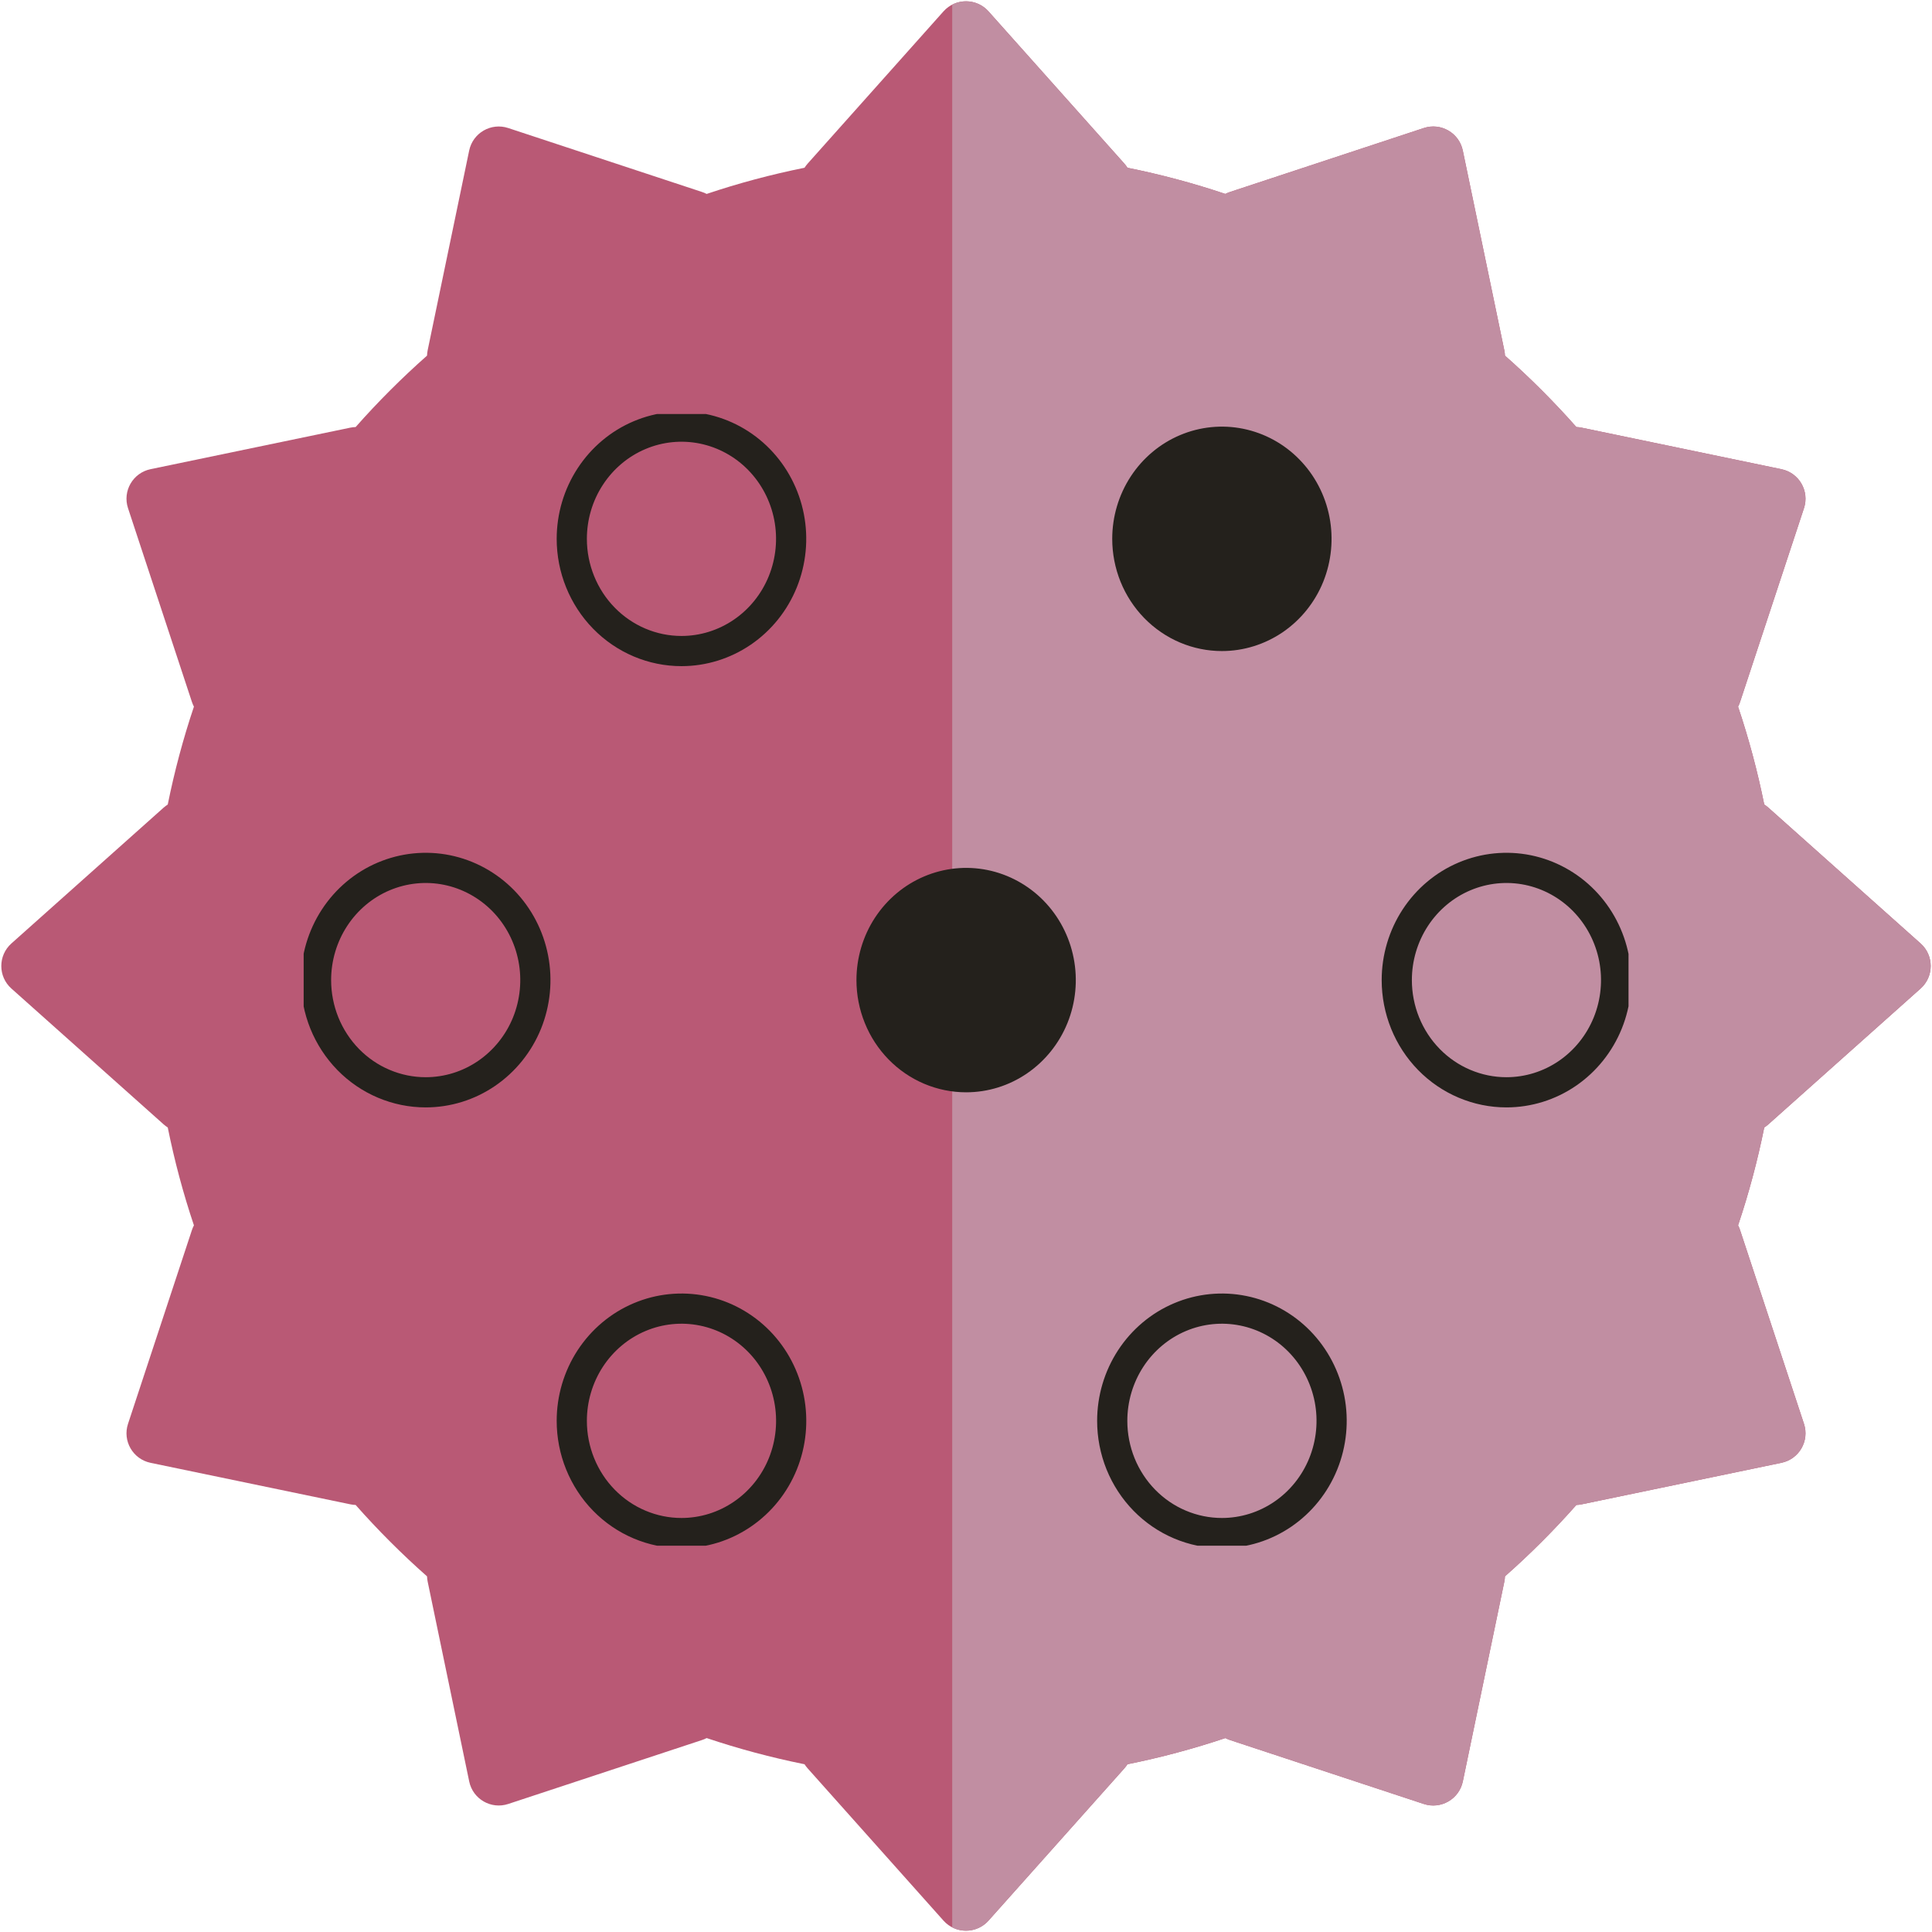
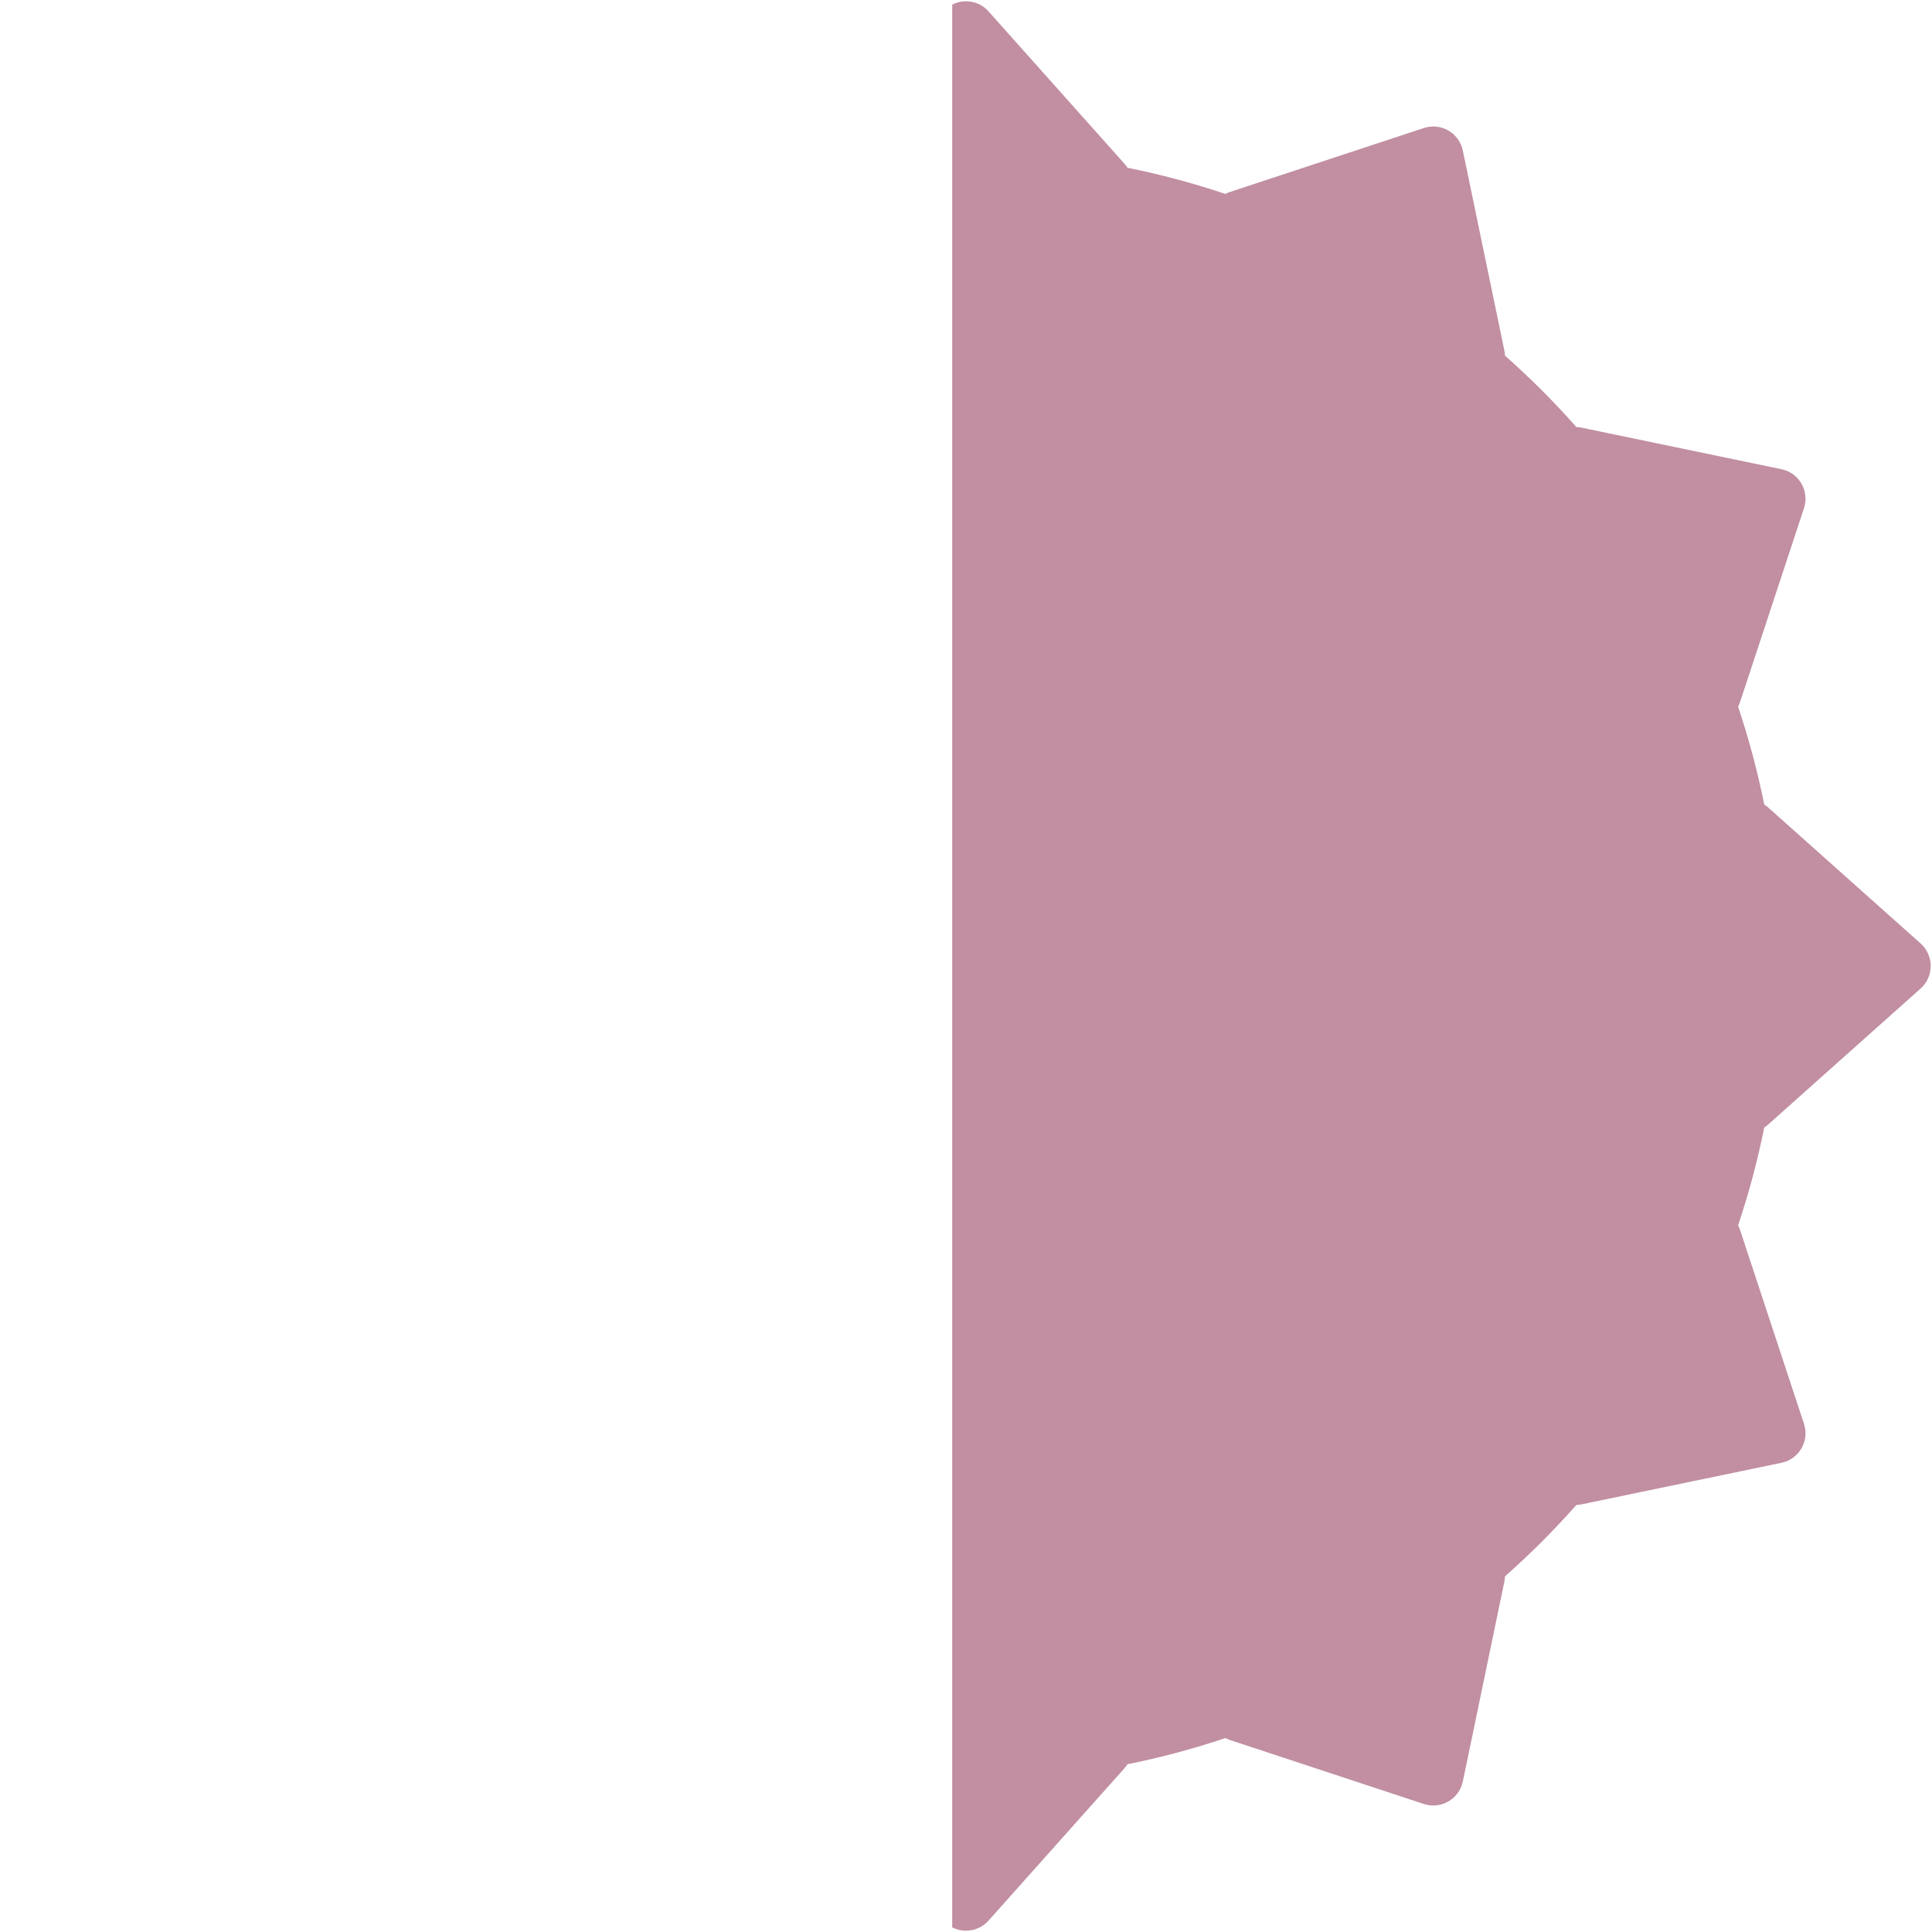
<svg xmlns="http://www.w3.org/2000/svg" width="64" height="64" viewBox="0 0 64 64" fill="none">
-   <path fill-rule="evenodd" clip-rule="evenodd" d="M32.746 0.377C32.348 -0.068 31.651 -0.068 31.254 0.377L26.756 5.418C26.716 5.463 26.681 5.51 26.651 5.557C25.544 5.78 24.462 6.07 23.409 6.424C23.359 6.398 23.307 6.376 23.251 6.358L16.835 4.241C16.267 4.054 15.664 4.402 15.542 4.987L14.167 11.602C14.155 11.663 14.148 11.723 14.146 11.781C13.31 12.52 12.52 13.31 11.781 14.146C11.723 14.148 11.663 14.155 11.602 14.167L4.987 15.542C4.402 15.664 4.053 16.267 4.241 16.835L6.357 23.251C6.376 23.307 6.398 23.359 6.424 23.409C6.07 24.462 5.78 25.544 5.557 26.651C5.51 26.681 5.463 26.716 5.418 26.756L0.377 31.254C-0.068 31.652 -0.068 32.349 0.377 32.746L5.418 37.244C5.463 37.284 5.51 37.319 5.557 37.349C5.78 38.456 6.07 39.538 6.424 40.591C6.398 40.64 6.376 40.693 6.357 40.749L4.241 47.165C4.053 47.732 4.402 48.336 4.987 48.458L11.602 49.832C11.663 49.845 11.723 49.852 11.781 49.854C12.52 50.69 13.31 51.48 14.146 52.219C14.148 52.277 14.155 52.337 14.168 52.398L15.543 59.013C15.664 59.598 16.268 59.946 16.835 59.759L23.251 57.642C23.307 57.624 23.359 57.602 23.409 57.576C24.462 57.929 25.544 58.22 26.651 58.443C26.681 58.49 26.716 58.537 26.756 58.581L31.254 63.623C31.651 64.068 32.348 64.068 32.746 63.623L37.244 58.581C37.284 58.537 37.319 58.49 37.349 58.443C38.456 58.22 39.538 57.929 40.592 57.576C40.641 57.601 40.693 57.624 40.749 57.642L47.165 59.759C47.732 59.946 48.336 59.597 48.458 59.013L49.832 52.398C49.845 52.337 49.852 52.277 49.854 52.218C50.69 51.48 51.48 50.69 52.219 49.854C52.277 49.852 52.337 49.845 52.398 49.832L59.013 48.457C59.598 48.336 59.946 47.732 59.759 47.165L57.642 40.749C57.624 40.693 57.602 40.64 57.576 40.591C57.929 39.538 58.22 38.456 58.443 37.349C58.49 37.319 58.537 37.284 58.581 37.244L63.623 32.746C64.068 32.348 64.068 31.651 63.623 31.254L58.581 26.756C58.537 26.716 58.49 26.681 58.443 26.651C58.22 25.544 57.929 24.462 57.576 23.409C57.602 23.36 57.624 23.307 57.642 23.251L59.759 16.835C59.946 16.268 59.598 15.664 59.013 15.543L52.398 14.168C52.337 14.155 52.277 14.148 52.219 14.146C51.48 13.31 50.69 12.52 49.854 11.781C49.852 11.723 49.845 11.663 49.832 11.602L48.457 4.987C48.336 4.402 47.732 4.054 47.165 4.241L40.749 6.358C40.693 6.376 40.64 6.398 40.591 6.424C39.538 6.07 38.456 5.78 37.349 5.557C37.319 5.51 37.284 5.463 37.244 5.418L32.746 0.377Z" fill="#B95975" />
  <path fill-rule="evenodd" clip-rule="evenodd" d="M31.543 63.847C31.935 64.048 32.433 63.973 32.746 63.623L37.244 58.581C37.284 58.537 37.319 58.49 37.349 58.443C38.456 58.22 39.538 57.929 40.592 57.576C40.641 57.601 40.693 57.624 40.749 57.642L47.165 59.759C47.733 59.946 48.336 59.597 48.458 59.013L49.833 52.398C49.845 52.337 49.852 52.277 49.854 52.218C50.69 51.48 51.48 50.69 52.219 49.854C52.277 49.852 52.337 49.845 52.398 49.832L59.013 48.457C59.598 48.336 59.947 47.732 59.759 47.165L57.643 40.749C57.624 40.693 57.602 40.64 57.576 40.591C57.93 39.538 58.22 38.456 58.443 37.349C58.49 37.319 58.537 37.284 58.581 37.244L63.623 32.746C64.068 32.348 64.068 31.651 63.623 31.254L58.581 26.756C58.537 26.716 58.49 26.681 58.443 26.651C58.22 25.544 57.93 24.462 57.576 23.409C57.602 23.36 57.624 23.307 57.643 23.251L59.759 16.835C59.947 16.268 59.598 15.664 59.013 15.543L52.398 14.168C52.337 14.155 52.277 14.148 52.219 14.146C51.48 13.31 50.69 12.52 49.854 11.781C49.852 11.723 49.845 11.663 49.832 11.602L48.458 4.987C48.336 4.402 47.732 4.054 47.165 4.241L40.749 6.358C40.693 6.376 40.641 6.398 40.591 6.424C39.538 6.07 38.456 5.78 37.349 5.557C37.319 5.51 37.284 5.463 37.244 5.418L32.746 0.377C32.433 0.026 31.935 -0.048 31.543 0.153V63.847Z" fill="#C18EA2" />
  <g clip-path="url(#clip0_1271_10010)">
-     <path d="M14.103 36.184C14.821 36.184 15.524 35.966 16.121 35.557C16.718 35.148 17.184 34.568 17.459 33.889C17.733 33.21 17.805 32.462 17.665 31.741C17.525 31.02 17.179 30.358 16.671 29.838C16.162 29.319 15.515 28.965 14.81 28.821C14.106 28.678 13.375 28.752 12.711 29.033C12.047 29.314 11.48 29.791 11.081 30.402C10.682 31.013 10.469 31.732 10.469 32.467C10.469 32.955 10.563 33.438 10.745 33.889C10.928 34.341 11.196 34.75 11.533 35.096C11.871 35.441 12.271 35.715 12.712 35.901C13.153 36.088 13.625 36.184 14.103 36.184Z" stroke="#24211C" stroke-linecap="round" stroke-linejoin="round" />
    <path d="M32.005 36.184C32.724 36.184 33.426 35.966 34.023 35.557C34.62 35.148 35.086 34.568 35.361 33.889C35.636 33.21 35.708 32.462 35.567 31.741C35.427 31.02 35.081 30.358 34.573 29.838C34.065 29.319 33.417 28.965 32.713 28.821C32.008 28.678 31.277 28.752 30.614 29.033C29.95 29.314 29.383 29.791 28.983 30.402C28.584 31.013 28.371 31.732 28.371 32.467C28.371 32.955 28.465 33.438 28.648 33.889C28.83 34.341 29.098 34.75 29.436 35.096C29.773 35.441 30.174 35.715 30.614 35.901C31.055 36.088 31.528 36.184 32.005 36.184Z" fill="#24211C" />
-     <path d="M49.903 36.184C50.622 36.184 51.324 35.966 51.922 35.557C52.519 35.148 52.984 34.568 53.259 33.889C53.534 33.21 53.606 32.462 53.466 31.741C53.325 31.02 52.979 30.358 52.471 29.838C51.963 29.319 51.316 28.965 50.611 28.821C49.906 28.678 49.176 28.752 48.512 29.033C47.848 29.314 47.281 29.791 46.882 30.402C46.483 31.013 46.27 31.732 46.27 32.467C46.27 32.955 46.364 33.438 46.546 33.889C46.729 34.341 46.996 34.75 47.334 35.096C47.671 35.441 48.072 35.715 48.513 35.901C48.954 36.088 49.426 36.184 49.903 36.184Z" stroke="#24211C" stroke-linecap="round" stroke-linejoin="round" />
    <path d="M22.575 21.567C23.294 21.567 23.996 21.348 24.593 20.94C25.191 20.531 25.656 19.951 25.931 19.272C26.206 18.592 26.278 17.845 26.138 17.124C25.997 16.403 25.651 15.741 25.143 15.221C24.635 14.701 23.988 14.348 23.283 14.204C22.578 14.061 21.848 14.134 21.184 14.416C20.52 14.697 19.953 15.174 19.554 15.785C19.154 16.396 18.941 17.115 18.941 17.85C18.941 18.338 19.035 18.821 19.218 19.272C19.401 19.723 19.668 20.133 20.006 20.478C20.343 20.823 20.744 21.097 21.185 21.284C21.626 21.471 22.098 21.567 22.575 21.567Z" stroke="#24211C" stroke-linecap="round" stroke-linejoin="round" />
    <path d="M40.478 21.567C41.196 21.567 41.898 21.348 42.496 20.94C43.093 20.531 43.559 19.951 43.834 19.272C44.108 18.592 44.18 17.845 44.04 17.124C43.9 16.403 43.554 15.741 43.045 15.221C42.537 14.701 41.89 14.348 41.185 14.204C40.48 14.061 39.75 14.134 39.086 14.416C38.422 14.697 37.855 15.174 37.456 15.785C37.057 16.396 36.844 17.115 36.844 17.85C36.844 18.338 36.938 18.821 37.12 19.272C37.303 19.723 37.571 20.133 37.908 20.478C38.246 20.823 38.646 21.097 39.087 21.284C39.528 21.471 40 21.567 40.478 21.567Z" fill="#24211C" />
    <path d="M22.575 50.785C23.294 50.785 23.997 50.567 24.594 50.158C25.192 49.75 25.658 49.169 25.933 48.49C26.208 47.81 26.279 47.063 26.139 46.342C25.999 45.621 25.653 44.958 25.145 44.438C24.636 43.918 23.989 43.564 23.284 43.421C22.579 43.278 21.848 43.351 21.184 43.633C20.52 43.914 19.953 44.391 19.553 45.002C19.154 45.614 18.941 46.333 18.941 47.068C18.941 47.556 19.035 48.04 19.218 48.491C19.401 48.942 19.668 49.352 20.006 49.697C20.343 50.042 20.744 50.316 21.185 50.502C21.626 50.689 22.098 50.785 22.575 50.785Z" stroke="#24211C" stroke-linecap="round" stroke-linejoin="round" />
-     <path d="M40.478 50.785C41.196 50.785 41.899 50.567 42.497 50.158C43.094 49.75 43.56 49.169 43.835 48.49C44.11 47.81 44.182 47.063 44.042 46.342C43.901 45.621 43.555 44.958 43.047 44.438C42.539 43.918 41.891 43.564 41.186 43.421C40.481 43.278 39.75 43.351 39.086 43.633C38.422 43.914 37.855 44.391 37.456 45.002C37.057 45.614 36.844 46.333 36.844 47.068C36.844 47.556 36.938 48.04 37.12 48.491C37.303 48.942 37.571 49.352 37.908 49.697C38.246 50.042 38.646 50.316 39.087 50.502C39.528 50.689 40 50.785 40.478 50.785Z" stroke="#24211C" stroke-linecap="round" stroke-linejoin="round" />
  </g>
  <defs>
    <clipPath id="clip0_1271_10010">
-       <rect width="43.888" height="37.488" fill="white" transform="translate(10.059 13.715)" />
-     </clipPath>
+       </clipPath>
  </defs>
</svg>